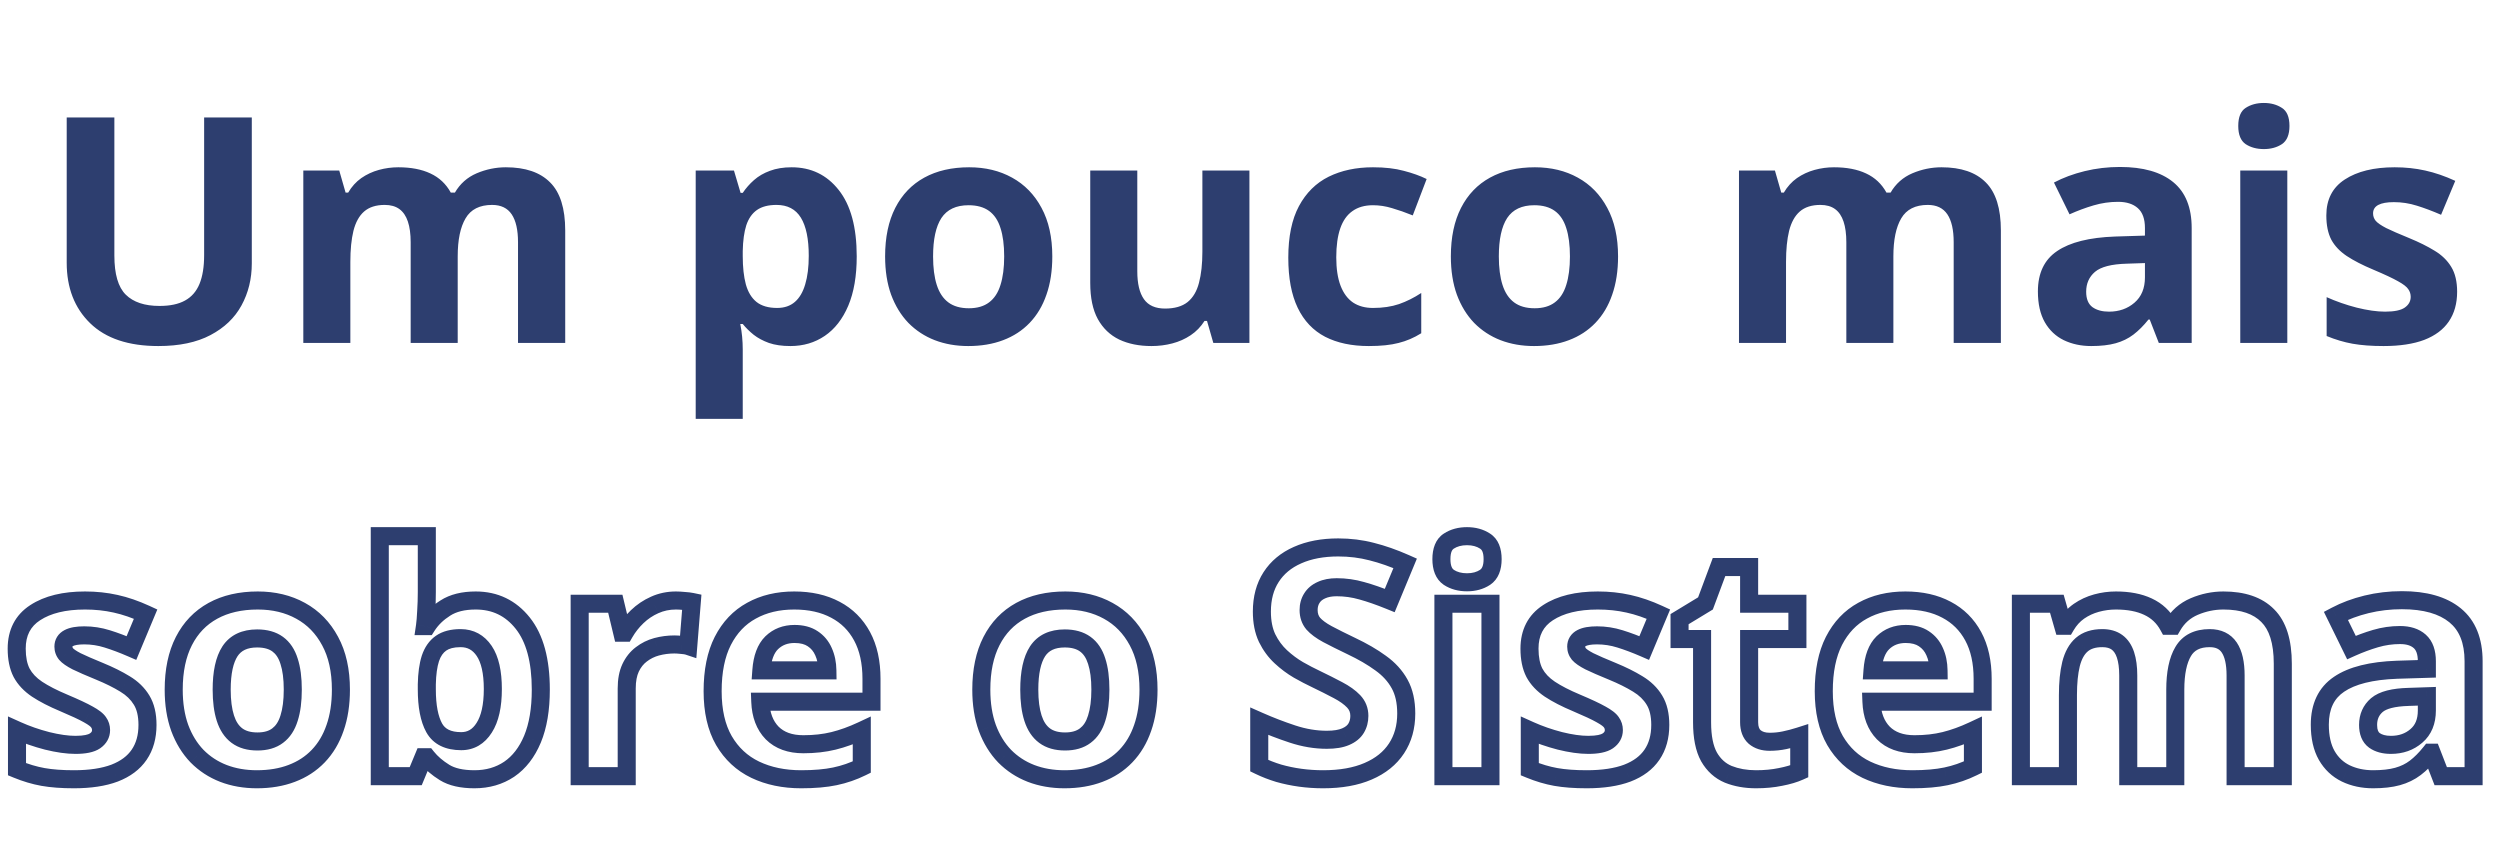
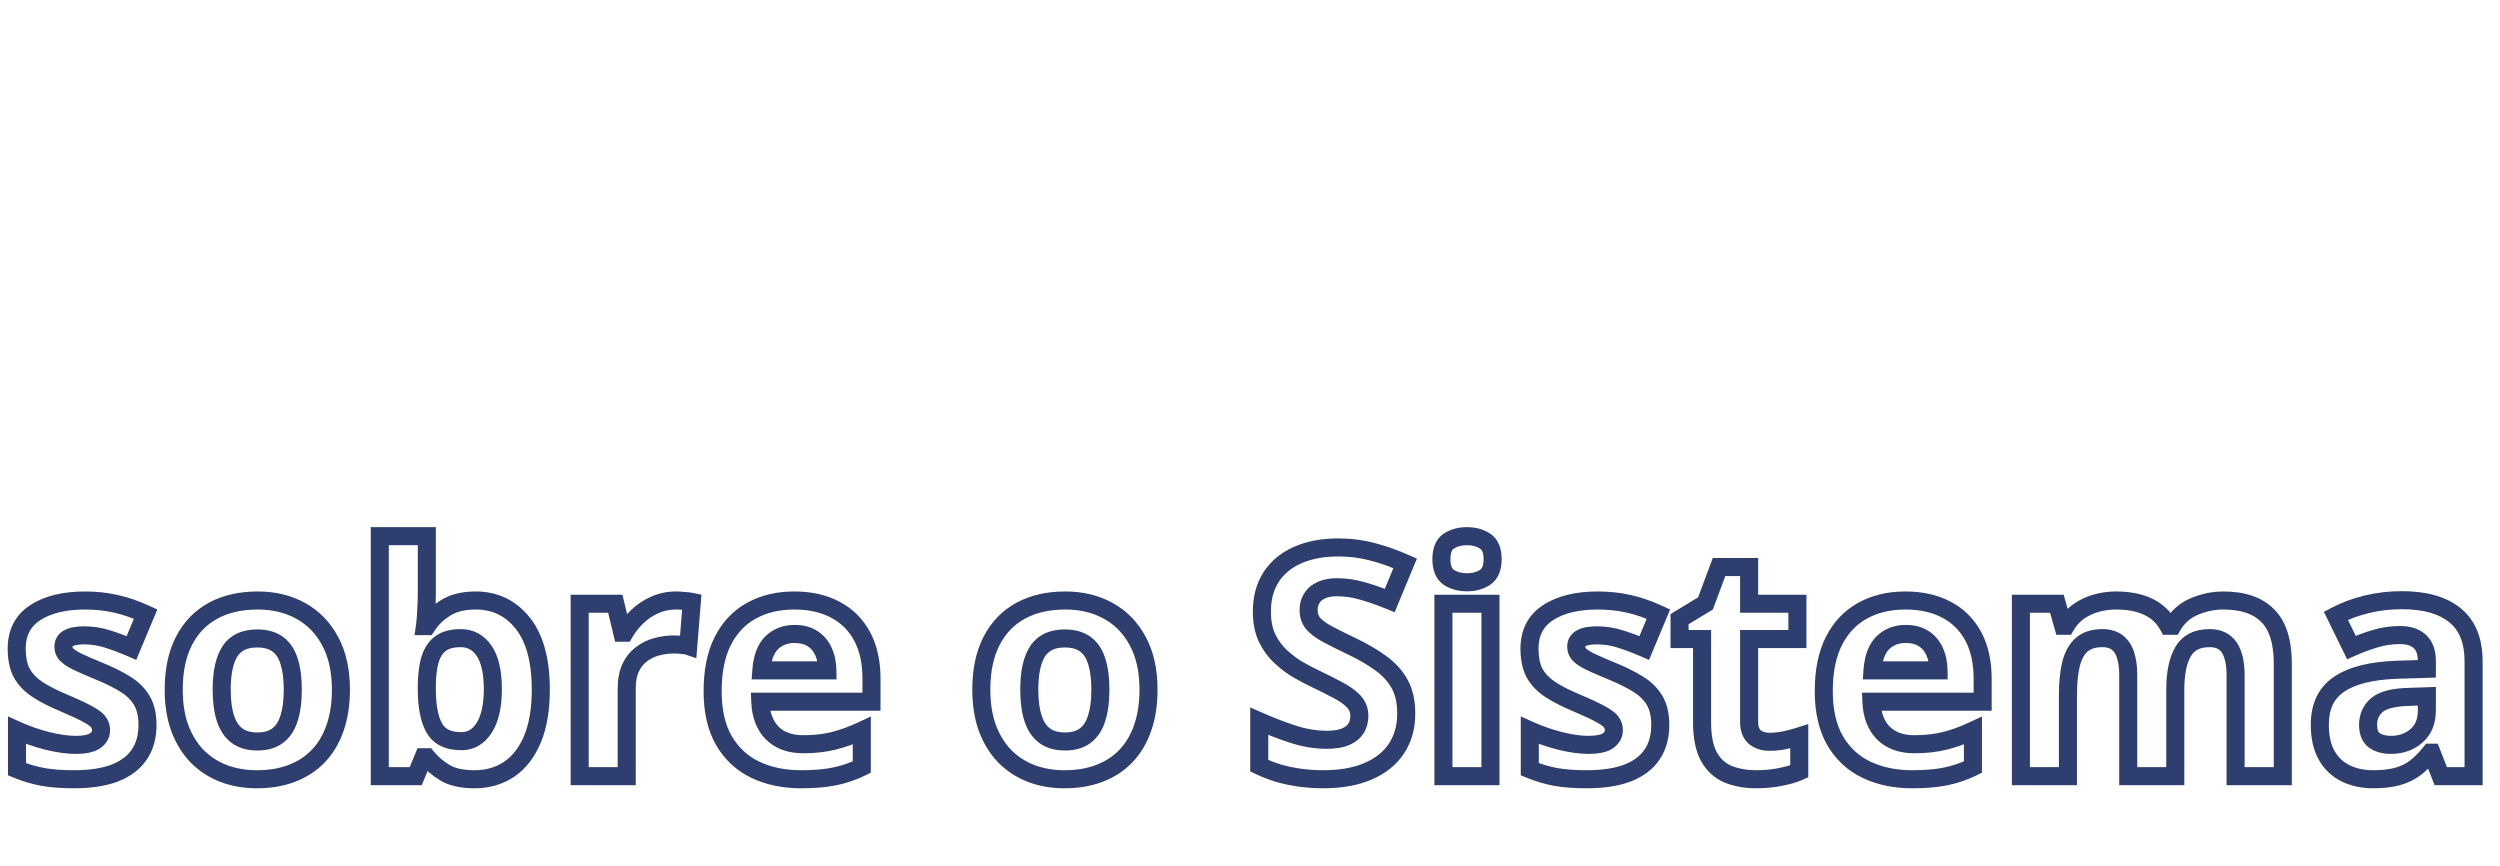
<svg xmlns="http://www.w3.org/2000/svg" width="277" height="96" viewBox="0 0 277 96" fill="none">
-   <path d="M27.899 13.015V29.182C27.899 30.902 27.517 32.457 26.754 33.847C26.002 35.226 24.857 36.319 23.319 37.128C21.792 37.937 19.867 38.342 17.543 38.342C14.238 38.342 11.72 37.499 9.989 35.812C8.257 34.126 7.391 31.893 7.391 29.113V13.015H12.672V28.31C12.672 30.372 13.093 31.819 13.937 32.651C14.78 33.483 16.027 33.898 17.679 33.898C18.841 33.898 19.781 33.699 20.499 33.3C21.228 32.901 21.764 32.286 22.105 31.455C22.447 30.623 22.618 29.563 22.618 28.276V13.015H27.899ZM56.046 18.535C58.211 18.535 59.846 19.093 60.951 20.209C62.067 21.315 62.626 23.092 62.626 25.541V38H57.396V26.84C57.396 25.473 57.162 24.442 56.695 23.747C56.228 23.052 55.505 22.705 54.525 22.705C53.146 22.705 52.166 23.2 51.585 24.191C51.004 25.171 50.714 26.578 50.714 28.413V38H45.502V26.84C45.502 25.929 45.399 25.166 45.194 24.55C44.989 23.935 44.675 23.474 44.254 23.166C43.832 22.858 43.291 22.705 42.63 22.705C41.662 22.705 40.899 22.95 40.34 23.439C39.794 23.918 39.4 24.63 39.161 25.576C38.933 26.51 38.819 27.655 38.819 29.011V38H33.607V18.894H37.589L38.29 21.337H38.58C38.967 20.677 39.452 20.141 40.033 19.731C40.625 19.321 41.275 19.019 41.981 18.825C42.687 18.631 43.405 18.535 44.134 18.535C45.536 18.535 46.721 18.762 47.689 19.218C48.669 19.674 49.421 20.38 49.945 21.337H50.406C50.976 20.358 51.779 19.645 52.816 19.201C53.864 18.757 54.941 18.535 56.046 18.535ZM87.713 18.535C89.867 18.535 91.604 19.372 92.926 21.047C94.259 22.722 94.925 25.177 94.925 28.413C94.925 30.577 94.612 32.4 93.985 33.881C93.359 35.351 92.493 36.462 91.388 37.214C90.283 37.966 89.012 38.342 87.577 38.342C86.654 38.342 85.862 38.228 85.201 38C84.54 37.761 83.976 37.459 83.509 37.094C83.042 36.718 82.638 36.319 82.296 35.898H82.022C82.114 36.354 82.182 36.821 82.228 37.299C82.273 37.778 82.296 38.245 82.296 38.701V46.408H77.084V18.894H81.322L82.057 21.372H82.296C82.638 20.859 83.053 20.386 83.543 19.953C84.033 19.52 84.62 19.178 85.304 18.928C85.999 18.666 86.802 18.535 87.713 18.535ZM86.039 22.705C85.127 22.705 84.404 22.893 83.868 23.269C83.333 23.645 82.94 24.209 82.689 24.96C82.45 25.712 82.319 26.664 82.296 27.814V28.378C82.296 29.609 82.41 30.651 82.638 31.506C82.877 32.36 83.27 33.01 83.817 33.454C84.375 33.898 85.138 34.121 86.107 34.121C86.904 34.121 87.56 33.898 88.072 33.454C88.585 33.01 88.967 32.36 89.217 31.506C89.479 30.64 89.61 29.586 89.61 28.344C89.61 26.476 89.32 25.069 88.739 24.123C88.158 23.177 87.258 22.705 86.039 22.705ZM116.595 28.413C116.595 30.008 116.379 31.42 115.946 32.651C115.524 33.881 114.903 34.924 114.083 35.778C113.274 36.621 112.294 37.259 111.144 37.692C110.004 38.125 108.717 38.342 107.281 38.342C105.937 38.342 104.701 38.125 103.573 37.692C102.456 37.259 101.482 36.621 100.65 35.778C99.83 34.924 99.192 33.881 98.736 32.651C98.292 31.42 98.07 30.008 98.07 28.413C98.07 26.294 98.446 24.499 99.198 23.029C99.95 21.56 101.021 20.443 102.411 19.68C103.801 18.916 105.458 18.535 107.384 18.535C109.173 18.535 110.756 18.916 112.135 19.68C113.525 20.443 114.613 21.56 115.399 23.029C116.196 24.499 116.595 26.294 116.595 28.413ZM103.385 28.413C103.385 29.666 103.521 30.72 103.795 31.574C104.068 32.429 104.496 33.072 105.077 33.505C105.658 33.938 106.415 34.155 107.35 34.155C108.272 34.155 109.019 33.938 109.588 33.505C110.169 33.072 110.591 32.429 110.853 31.574C111.126 30.72 111.263 29.666 111.263 28.413C111.263 27.148 111.126 26.1 110.853 25.268C110.591 24.425 110.169 23.793 109.588 23.371C109.007 22.95 108.25 22.739 107.315 22.739C105.937 22.739 104.934 23.212 104.308 24.157C103.692 25.103 103.385 26.521 103.385 28.413ZM138.436 18.894V38H134.437L133.736 35.556H133.463C133.053 36.206 132.54 36.735 131.925 37.145C131.31 37.556 130.632 37.858 129.891 38.051C129.151 38.245 128.382 38.342 127.584 38.342C126.217 38.342 125.026 38.102 124.012 37.624C122.998 37.134 122.206 36.377 121.637 35.351C121.078 34.326 120.799 32.993 120.799 31.352V18.894H126.012V30.053C126.012 31.42 126.257 32.452 126.747 33.147C127.236 33.842 128.017 34.189 129.088 34.189C130.147 34.189 130.979 33.95 131.583 33.471C132.187 32.981 132.608 32.269 132.848 31.335C133.098 30.389 133.224 29.239 133.224 27.883V18.894H138.436ZM151.664 38.342C149.772 38.342 148.16 38 146.827 37.316C145.494 36.621 144.48 35.55 143.785 34.103C143.09 32.657 142.743 30.805 142.743 28.549C142.743 26.214 143.136 24.311 143.922 22.841C144.719 21.36 145.819 20.272 147.22 19.577C148.633 18.882 150.268 18.535 152.125 18.535C153.447 18.535 154.586 18.666 155.543 18.928C156.511 19.178 157.354 19.48 158.072 19.834L156.534 23.867C155.714 23.536 154.951 23.269 154.244 23.064C153.538 22.847 152.831 22.739 152.125 22.739C151.214 22.739 150.456 22.955 149.852 23.388C149.248 23.81 148.798 24.448 148.502 25.302C148.206 26.157 148.058 27.228 148.058 28.515C148.058 29.78 148.217 30.828 148.536 31.66C148.855 32.491 149.317 33.112 149.92 33.523C150.524 33.921 151.259 34.121 152.125 34.121C153.207 34.121 154.17 33.978 155.013 33.693C155.856 33.397 156.677 32.987 157.474 32.463V36.923C156.677 37.425 155.839 37.783 154.962 38C154.096 38.228 152.997 38.342 151.664 38.342ZM179.281 28.413C179.281 30.008 179.064 31.42 178.631 32.651C178.21 33.881 177.589 34.924 176.769 35.778C175.96 36.621 174.98 37.259 173.829 37.692C172.69 38.125 171.402 38.342 169.967 38.342C168.622 38.342 167.386 38.125 166.258 37.692C165.142 37.259 164.168 36.621 163.336 35.778C162.516 34.924 161.878 33.881 161.422 32.651C160.978 31.42 160.755 30.008 160.755 28.413C160.755 26.294 161.131 24.499 161.883 23.029C162.635 21.56 163.706 20.443 165.096 19.68C166.486 18.916 168.144 18.535 170.069 18.535C171.858 18.535 173.442 18.916 174.82 19.68C176.21 20.443 177.298 21.56 178.084 23.029C178.882 24.499 179.281 26.294 179.281 28.413ZM166.07 28.413C166.07 29.666 166.207 30.72 166.48 31.574C166.754 32.429 167.181 33.072 167.762 33.505C168.343 33.938 169.101 34.155 170.035 34.155C170.958 34.155 171.704 33.938 172.274 33.505C172.855 33.072 173.277 32.429 173.539 31.574C173.812 30.72 173.949 29.666 173.949 28.413C173.949 27.148 173.812 26.1 173.539 25.268C173.277 24.425 172.855 23.793 172.274 23.371C171.693 22.95 170.935 22.739 170.001 22.739C168.622 22.739 167.62 23.212 166.993 24.157C166.378 25.103 166.07 26.521 166.07 28.413ZM215.118 18.535C217.283 18.535 218.918 19.093 220.023 20.209C221.139 21.315 221.698 23.092 221.698 25.541V38H216.468V26.84C216.468 25.473 216.235 24.442 215.768 23.747C215.3 23.052 214.577 22.705 213.597 22.705C212.219 22.705 211.239 23.2 210.658 24.191C210.077 25.171 209.786 26.578 209.786 28.413V38H204.574V26.84C204.574 25.929 204.471 25.166 204.266 24.55C204.061 23.935 203.748 23.474 203.326 23.166C202.905 22.858 202.363 22.705 201.703 22.705C200.734 22.705 199.971 22.95 199.413 23.439C198.866 23.918 198.473 24.63 198.233 25.576C198.006 26.51 197.892 27.655 197.892 29.011V38H192.679V18.894H196.661L197.362 21.337H197.652C198.04 20.677 198.524 20.141 199.105 19.731C199.697 19.321 200.347 19.019 201.053 18.825C201.76 18.631 202.477 18.535 203.207 18.535C204.608 18.535 205.793 18.762 206.761 19.218C207.741 19.674 208.493 20.38 209.017 21.337H209.479C210.048 20.358 210.851 19.645 211.888 19.201C212.936 18.757 214.013 18.535 215.118 18.535ZM234.891 18.5C237.455 18.5 239.42 19.059 240.787 20.175C242.154 21.292 242.838 22.989 242.838 25.268V38H239.198L238.189 35.402H238.053C237.506 36.086 236.948 36.644 236.378 37.077C235.808 37.51 235.153 37.829 234.413 38.034C233.672 38.239 232.772 38.342 231.712 38.342C230.584 38.342 229.57 38.125 228.67 37.692C227.782 37.259 227.081 36.599 226.568 35.71C226.056 34.81 225.799 33.671 225.799 32.292C225.799 30.264 226.511 28.771 227.936 27.814C229.36 26.846 231.496 26.311 234.344 26.208L237.66 26.105V25.268C237.66 24.265 237.398 23.531 236.874 23.064C236.349 22.596 235.62 22.363 234.686 22.363C233.763 22.363 232.857 22.494 231.969 22.756C231.08 23.018 230.191 23.348 229.303 23.747L227.577 20.227C228.591 19.691 229.724 19.27 230.978 18.962C232.242 18.654 233.547 18.5 234.891 18.5ZM237.66 29.148L235.643 29.216C233.957 29.261 232.783 29.563 232.123 30.122C231.473 30.68 231.148 31.415 231.148 32.326C231.148 33.124 231.382 33.693 231.849 34.035C232.316 34.366 232.926 34.531 233.678 34.531C234.794 34.531 235.734 34.2 236.498 33.54C237.272 32.879 237.66 31.939 237.66 30.72V29.148ZM253.434 18.894V38H248.221V18.894H253.434ZM250.836 11.408C251.611 11.408 252.277 11.591 252.835 11.955C253.394 12.308 253.673 12.975 253.673 13.955C253.673 14.923 253.394 15.595 252.835 15.971C252.277 16.336 251.611 16.518 250.836 16.518C250.05 16.518 249.378 16.336 248.819 15.971C248.272 15.595 247.999 14.923 247.999 13.955C247.999 12.975 248.272 12.308 248.819 11.955C249.378 11.591 250.05 11.408 250.836 11.408ZM272.25 32.326C272.25 33.625 271.942 34.724 271.327 35.624C270.723 36.513 269.817 37.191 268.609 37.658C267.402 38.114 265.898 38.342 264.098 38.342C262.765 38.342 261.62 38.256 260.663 38.085C259.717 37.915 258.76 37.63 257.792 37.231V32.924C258.828 33.391 259.939 33.779 261.124 34.086C262.32 34.383 263.368 34.531 264.269 34.531C265.283 34.531 266.006 34.383 266.439 34.086C266.883 33.779 267.105 33.38 267.105 32.89C267.105 32.571 267.014 32.286 266.832 32.036C266.661 31.774 266.285 31.483 265.704 31.164C265.123 30.834 264.212 30.406 262.97 29.882C261.773 29.381 260.788 28.874 260.013 28.361C259.25 27.849 258.68 27.245 258.304 26.55C257.94 25.843 257.757 24.949 257.757 23.867C257.757 22.101 258.441 20.773 259.808 19.885C261.187 18.985 263.027 18.535 265.328 18.535C266.513 18.535 267.641 18.654 268.712 18.894C269.794 19.133 270.905 19.515 272.044 20.039L270.472 23.798C269.527 23.388 268.632 23.052 267.789 22.79C266.957 22.528 266.109 22.397 265.243 22.397C264.479 22.397 263.904 22.5 263.517 22.705C263.129 22.91 262.936 23.223 262.936 23.645C262.936 23.952 263.032 24.226 263.226 24.465C263.431 24.704 263.819 24.972 264.388 25.268C264.969 25.553 265.818 25.923 266.935 26.379C268.017 26.823 268.957 27.29 269.754 27.78C270.552 28.259 271.167 28.857 271.6 29.575C272.033 30.281 272.25 31.198 272.25 32.326Z" fill="#2D3E6F" />
  <path d="M15.419 83.624L14.593 83.06L14.592 83.062L15.419 83.624ZM12.702 85.658L13.055 86.594L13.062 86.591L12.702 85.658ZM4.755 86.085L4.577 87.07L4.579 87.07L4.755 86.085ZM1.884 85.231H0.884V85.901L1.503 86.156L1.884 85.231ZM1.884 80.924L2.295 80.013L0.884 79.377L0.884 80.924H1.884ZM5.216 82.086L4.965 83.054L4.976 83.057L5.216 82.086ZM10.531 82.086L11.096 82.912L11.101 82.909L10.531 82.086ZM10.924 80.036L10.087 80.582L10.101 80.603L10.116 80.624L10.924 80.036ZM9.796 79.164L9.302 80.033L9.309 80.037L9.315 80.041L9.796 79.164ZM7.062 77.882L7.451 76.961L7.449 76.96L7.062 77.882ZM4.105 76.361L3.548 77.192L3.554 77.195L4.105 76.361ZM2.396 74.55L1.508 75.008L1.512 75.017L1.517 75.026L2.396 74.55ZM3.9 67.885L4.445 68.723L4.447 68.722L3.9 67.885ZM12.804 66.894L12.586 67.87L12.588 67.87L12.804 66.894ZM16.137 68.039L17.059 68.424L17.432 67.534L16.555 67.13L16.137 68.039ZM14.565 71.798L14.166 72.716L15.096 73.119L15.487 72.184L14.565 71.798ZM11.881 70.79L11.581 71.744L11.585 71.745L11.881 70.79ZM7.318 72.465L6.541 73.094L6.55 73.105L6.559 73.116L7.318 72.465ZM8.48 73.268L8.019 74.155L8.03 74.161L8.04 74.166L8.48 73.268ZM11.027 74.379L11.407 73.454L11.405 73.453L11.027 74.379ZM13.847 75.78L13.323 76.632L13.332 76.638L13.847 75.78ZM15.692 77.575L14.836 78.091L14.84 78.097L15.692 77.575ZM15.342 80.326C15.342 81.463 15.075 82.356 14.593 83.06L16.244 84.189C16.994 83.093 17.342 81.787 17.342 80.326H15.342ZM14.592 83.062C14.124 83.751 13.399 84.316 12.341 84.725L13.062 86.591C14.42 86.066 15.506 85.275 16.246 84.186L14.592 83.062ZM12.349 84.723C11.289 85.123 9.914 85.342 8.19 85.342V87.342C10.067 87.342 11.699 87.105 13.055 86.594L12.349 84.723ZM8.19 85.342C6.896 85.342 5.813 85.259 4.931 85.101L4.579 87.07C5.611 87.254 6.818 87.342 8.19 87.342V85.342ZM4.933 85.101C4.063 84.944 3.173 84.68 2.265 84.306L1.503 86.156C2.531 86.579 3.556 86.885 4.577 87.07L4.933 85.101ZM2.884 85.231V80.924H0.884V85.231H2.884ZM1.473 81.836C2.565 82.328 3.73 82.734 4.965 83.054L5.468 81.118C4.333 80.824 3.276 80.455 2.295 80.013L1.473 81.836ZM4.976 83.057C6.224 83.366 7.356 83.531 8.361 83.531V81.531C7.565 81.531 6.601 81.399 5.457 81.116L4.976 83.057ZM8.361 83.531C9.418 83.531 10.402 83.387 11.096 82.912L9.967 81.261C9.795 81.379 9.332 81.531 8.361 81.531V83.531ZM11.101 82.909C11.782 82.437 12.198 81.746 12.198 80.89H10.198C10.198 81.014 10.169 81.121 9.962 81.264L11.101 82.909ZM12.198 80.89C12.198 80.366 12.043 79.874 11.733 79.448L10.116 80.624C10.17 80.698 10.198 80.776 10.198 80.89H12.198ZM11.762 79.489C11.446 79.005 10.876 78.616 10.278 78.287L9.315 80.041C9.576 80.184 9.768 80.309 9.903 80.412C9.969 80.464 10.016 80.506 10.047 80.537C10.079 80.569 10.088 80.585 10.087 80.582L11.762 79.489ZM10.291 78.295C9.656 77.934 8.7 77.488 7.451 76.961L6.673 78.804C7.907 79.325 8.774 79.733 9.302 80.033L10.291 78.295ZM7.449 76.96C6.289 76.474 5.364 75.995 4.657 75.527L3.554 77.195C4.397 77.753 5.442 78.288 6.676 78.805L7.449 76.96ZM4.663 75.531C4.012 75.094 3.563 74.605 3.276 74.074L1.517 75.026C1.982 75.885 2.672 76.603 3.548 77.192L4.663 75.531ZM3.285 74.091C3.015 73.568 2.85 72.844 2.85 71.867H0.85C0.85 73.054 1.048 74.118 1.508 75.008L3.285 74.091ZM2.85 71.867C2.85 70.406 3.389 69.41 4.445 68.723L3.355 67.046C1.677 68.137 0.85 69.796 0.85 71.867H2.85ZM4.447 68.722C5.61 67.963 7.239 67.535 9.42 67.535V65.535C6.999 65.535 4.948 66.007 3.354 67.047L4.447 68.722ZM9.42 67.535C10.538 67.535 11.592 67.647 12.586 67.87L13.022 65.918C11.874 65.661 10.673 65.535 9.42 65.535V67.535ZM12.588 67.87C13.593 68.092 14.636 68.449 15.719 68.947L16.555 67.13C15.359 66.58 14.18 66.174 13.02 65.917L12.588 67.87ZM15.214 67.653L13.642 71.412L15.487 72.184L17.059 68.424L15.214 67.653ZM14.962 70.881C13.989 70.459 13.061 70.109 12.178 69.835L11.585 71.745C12.388 71.995 13.249 72.318 14.166 72.716L14.962 70.881ZM12.182 69.836C11.254 69.544 10.303 69.397 9.335 69.397V71.397C10.098 71.397 10.846 71.512 11.581 71.744L12.182 69.836ZM9.335 69.397C8.513 69.397 7.743 69.502 7.141 69.821L8.077 71.588C8.25 71.497 8.63 71.397 9.335 71.397V69.397ZM7.141 69.821C6.82 69.991 6.529 70.233 6.322 70.568C6.115 70.904 6.028 71.275 6.028 71.644H8.028C8.028 71.616 8.031 71.604 8.031 71.603C8.031 71.603 8.031 71.605 8.029 71.609C8.028 71.612 8.026 71.615 8.024 71.619C8.019 71.627 8.016 71.629 8.02 71.625C8.026 71.62 8.042 71.607 8.077 71.588L7.141 69.821ZM6.028 71.644C6.028 72.181 6.203 72.677 6.541 73.094L8.096 71.836C8.046 71.774 8.028 71.723 8.028 71.644H6.028ZM6.559 73.116C6.896 73.508 7.429 73.849 8.019 74.155L8.942 72.381C8.393 72.095 8.151 71.9 8.078 71.814L6.559 73.116ZM8.04 74.166C8.652 74.466 9.526 74.846 10.649 75.305L11.405 73.453C10.295 73 9.471 72.64 8.921 72.37L8.04 74.166ZM10.647 75.304C11.691 75.733 12.581 76.177 13.323 76.632L14.37 74.928C13.517 74.404 12.527 73.914 11.407 73.454L10.647 75.304ZM13.332 76.638C14.005 77.042 14.496 77.528 14.836 78.091L16.549 77.058C16.022 76.186 15.283 75.476 14.361 74.923L13.332 76.638ZM14.84 78.097C15.148 78.599 15.342 79.318 15.342 80.326H17.342C17.342 79.078 17.103 77.963 16.545 77.052L14.84 78.097ZM37.123 80.651L36.18 80.319L36.177 80.327L37.123 80.651ZM35.26 83.778L34.539 83.086L34.539 83.086L35.26 83.778ZM32.321 85.692L31.969 84.756L31.966 84.758L32.321 85.692ZM24.75 85.692L24.389 86.625L24.392 86.626L24.75 85.692ZM21.828 83.778L21.106 84.471L21.116 84.481L21.828 83.778ZM19.914 80.651L18.973 80.99L18.976 80.998L19.914 80.651ZM33.312 67.68L32.828 68.555L32.831 68.556L33.312 67.68ZM36.576 71.029L35.694 71.501L35.697 71.506L36.576 71.029ZM26.254 81.505L26.851 80.704L26.254 81.505ZM30.766 81.505L30.168 80.704L30.16 80.709L30.766 81.505ZM32.03 79.574L31.078 79.269L31.074 79.281L32.03 79.574ZM32.03 73.268L31.075 73.565L31.078 73.573L31.08 73.58L32.03 73.268ZM25.485 72.157L24.651 71.605L24.647 71.612L25.485 72.157ZM36.773 76.413C36.773 77.919 36.568 79.216 36.18 80.319L38.066 80.983C38.544 79.625 38.773 78.096 38.773 76.413H36.773ZM36.177 80.327C35.798 81.433 35.249 82.346 34.539 83.086L35.982 84.471C36.912 83.501 37.605 82.329 38.069 80.975L36.177 80.327ZM34.539 83.086C33.839 83.816 32.987 84.373 31.969 84.756L32.673 86.628C33.956 86.146 35.064 85.427 35.982 84.471L34.539 83.086ZM31.966 84.758C30.958 85.141 29.794 85.342 28.459 85.342V87.342C29.994 87.342 31.405 87.11 32.676 86.627L31.966 84.758ZM28.459 85.342C27.223 85.342 26.11 85.143 25.108 84.759L24.392 86.626C25.646 87.108 27.005 87.342 28.459 87.342V85.342ZM25.111 84.76C24.125 84.378 23.271 83.817 22.54 83.076L21.116 84.481C22.048 85.425 23.142 86.141 24.389 86.625L25.111 84.76ZM22.549 83.086C21.834 82.341 21.265 81.419 20.851 80.304L18.976 80.998C19.474 82.343 20.181 83.507 21.106 84.471L22.549 83.086ZM20.854 80.311C20.457 79.211 20.247 77.916 20.247 76.413H18.247C18.247 78.099 18.482 79.63 18.973 80.99L20.854 80.311ZM20.247 76.413C20.247 74.408 20.603 72.779 21.265 71.485L19.485 70.574C18.643 72.219 18.247 74.179 18.247 76.413H20.247ZM21.265 71.485C21.93 70.185 22.862 69.219 24.069 68.556L23.107 66.803C21.534 67.667 20.324 68.934 19.485 70.574L21.265 71.485ZM24.069 68.556C25.283 67.889 26.768 67.535 28.561 67.535V65.535C26.503 65.535 24.672 65.943 23.107 66.803L24.069 68.556ZM28.561 67.535C30.203 67.535 31.616 67.884 32.828 68.555L33.796 66.805C32.251 65.949 30.496 65.535 28.561 65.535V67.535ZM32.831 68.556C34.042 69.221 34.995 70.193 35.694 71.501L37.458 70.558C36.585 68.926 35.362 67.665 33.793 66.803L32.831 68.556ZM35.697 71.506C36.397 72.796 36.773 74.416 36.773 76.413H38.773C38.773 74.17 38.351 72.203 37.455 70.552L35.697 71.506ZM23.562 76.413C23.562 77.731 23.705 78.895 24.02 79.879L25.925 79.269C25.692 78.544 25.562 77.6 25.562 76.413H23.562ZM24.02 79.879C24.341 80.884 24.872 81.723 25.656 82.307L26.851 80.704C26.474 80.422 26.15 79.973 25.925 79.269L24.02 79.879ZM25.656 82.307C26.454 82.902 27.44 83.155 28.527 83.155V81.155C27.745 81.155 27.216 80.975 26.851 80.704L25.656 82.307ZM28.527 83.155C29.605 83.155 30.582 82.901 31.371 82.302L30.16 80.709C29.81 80.976 29.295 81.155 28.527 81.155V83.155ZM31.363 82.307C32.151 81.72 32.677 80.877 32.986 79.867L31.074 79.281C30.86 79.98 30.542 80.425 30.168 80.704L31.363 82.307ZM32.983 79.879C33.297 78.895 33.44 77.731 33.44 76.413H31.44C31.44 77.6 31.31 78.544 31.078 79.269L32.983 79.879ZM33.44 76.413C33.44 75.085 33.298 73.922 32.98 72.956L31.08 73.58C31.309 74.277 31.44 75.211 31.44 76.413H33.44ZM32.985 72.971C32.674 71.97 32.145 71.137 31.353 70.562L30.178 72.18C30.548 72.448 30.862 72.879 31.075 73.565L32.985 72.971ZM31.353 70.562C30.556 69.984 29.574 69.739 28.493 69.739V71.739C29.279 71.739 29.813 71.915 30.178 72.18L31.353 70.562ZM28.493 69.739C26.861 69.739 25.505 70.317 24.651 71.605L26.319 72.71C26.718 72.106 27.367 71.739 28.493 71.739V69.739ZM24.647 71.612C23.876 72.796 23.562 74.445 23.562 76.413H25.562C25.562 74.598 25.863 73.41 26.323 72.703L24.647 71.612ZM47.291 59.408H48.291V58.408H47.291V59.408ZM47.223 67.731L46.225 67.667L46.225 67.675L46.224 67.683L47.223 67.731ZM47.086 69.372L46.097 69.226L45.929 70.372H47.086V69.372ZM47.291 69.372V70.372H47.84L48.135 69.909L47.291 69.372ZM49.342 67.372L49.876 68.218L49.884 68.213L49.342 67.372ZM58.998 81.898L59.92 82.285L59.922 82.282L58.998 81.898ZM56.417 85.231L56.974 86.062L56.98 86.058L56.417 85.231ZM47.291 83.898L48.072 83.273L47.772 82.898H47.291V83.898ZM46.933 83.898V82.898H46.265L46.009 83.515L46.933 83.898ZM46.061 86V87H46.729L46.985 86.383L46.061 86ZM42.079 86H41.079V87H42.079V86ZM42.079 59.408V58.408H41.079V59.408H42.079ZM47.685 72.96L46.736 72.644L46.732 72.657L47.685 72.96ZM47.291 75.814L46.292 75.795L46.291 75.805V75.814H47.291ZM48.112 80.651L47.236 81.134L47.239 81.138L48.112 80.651ZM53.649 80.634L52.808 80.093L52.804 80.099L53.649 80.634ZM46.291 59.408V65.595H48.291V59.408H46.291ZM46.291 65.595C46.291 66.291 46.269 66.982 46.225 67.667L48.221 67.795C48.268 67.067 48.291 66.334 48.291 65.595H46.291ZM46.224 67.683C46.191 68.378 46.147 68.887 46.097 69.226L48.076 69.517C48.14 69.082 48.187 68.497 48.222 67.779L46.224 67.683ZM47.086 70.372H47.291V68.372H47.086V70.372ZM48.135 69.909C48.549 69.259 49.123 68.694 49.876 68.218L48.808 66.527C47.83 67.144 47.036 67.912 46.448 68.834L48.135 69.909ZM49.884 68.213C50.542 67.788 51.459 67.535 52.709 67.535V65.535C51.202 65.535 49.874 65.84 48.8 66.532L49.884 68.213ZM52.709 67.535C54.547 67.535 55.996 68.233 57.139 69.67L58.704 68.424C57.181 66.511 55.155 65.535 52.709 65.535V67.535ZM57.139 69.67C58.275 71.097 58.921 73.293 58.921 76.413H60.921C60.921 73.061 60.234 70.346 58.704 68.424L57.139 69.67ZM58.921 76.413C58.921 78.501 58.625 80.19 58.075 81.515L59.922 82.282C60.602 80.644 60.921 78.676 60.921 76.413H58.921ZM58.076 81.512C57.521 82.838 56.771 83.781 55.855 84.404L56.98 86.058C58.274 85.177 59.245 83.898 59.92 82.285L58.076 81.512ZM55.861 84.4C54.936 85.02 53.852 85.342 52.572 85.342V87.342C54.209 87.342 55.688 86.923 56.974 86.062L55.861 84.4ZM52.572 85.342C51.275 85.342 50.376 85.107 49.784 84.74L48.73 86.44C49.755 87.075 51.067 87.342 52.572 87.342V85.342ZM49.784 84.74C49.054 84.288 48.491 83.796 48.072 83.273L46.511 84.523C47.095 85.253 47.842 85.889 48.73 86.44L49.784 84.74ZM47.291 82.898H46.933V84.898H47.291V82.898ZM46.009 83.515L45.137 85.617L46.985 86.383L47.856 84.281L46.009 83.515ZM46.061 85H42.079V87H46.061V85ZM43.079 86V59.408H41.079V86H43.079ZM42.079 60.408H47.291V58.408H42.079V60.408ZM51.034 69.705C49.995 69.705 49.047 69.918 48.289 70.45L49.438 72.087C49.751 71.867 50.25 71.705 51.034 71.705V69.705ZM48.289 70.45C47.544 70.973 47.04 71.733 46.736 72.644L48.633 73.277C48.831 72.684 49.113 72.316 49.438 72.087L48.289 70.45ZM46.732 72.657C46.453 73.532 46.316 74.588 46.292 75.795L48.291 75.834C48.313 74.74 48.437 73.892 48.638 73.264L46.732 72.657ZM46.291 75.814V76.378H48.291V75.814H46.291ZM46.291 76.378C46.291 78.308 46.571 79.929 47.236 81.134L48.987 80.168C48.559 79.391 48.291 78.163 48.291 76.378H46.291ZM47.239 81.138C48.014 82.528 49.415 83.121 51.102 83.121V81.121C49.896 81.121 49.303 80.733 48.985 80.163L47.239 81.138ZM51.102 83.121C52.554 83.121 53.705 82.416 54.494 81.168L52.804 80.099C52.34 80.834 51.793 81.121 51.102 81.121V83.121ZM54.49 81.175C55.276 79.954 55.606 78.302 55.606 76.344H53.606C53.606 78.124 53.298 79.332 52.808 80.093L54.49 81.175ZM55.606 76.344C55.606 74.392 55.278 72.75 54.478 71.564L52.82 72.682C53.296 73.388 53.606 74.56 53.606 76.344H55.606ZM54.478 71.564C53.661 70.353 52.484 69.705 51.034 69.705V71.705C51.794 71.705 52.361 72.002 52.82 72.682L54.478 71.564ZM75.797 66.586L75.698 67.581L75.715 67.583L75.733 67.584L75.797 66.586ZM76.652 66.689L77.649 66.769L77.719 65.891L76.858 65.71L76.652 66.689ZM76.259 71.576L75.943 72.525L77.153 72.928L77.256 71.656L76.259 71.576ZM75.524 71.457L75.413 72.45L75.433 72.453L75.453 72.454L75.524 71.457ZM72.755 71.662L72.497 70.696L72.492 70.697L72.755 71.662ZM71.064 72.499L71.663 73.299L71.669 73.295L71.675 73.29L71.064 72.499ZM69.867 74.003L68.963 73.576L68.96 73.583L69.867 74.003ZM69.44 86V87H70.44V86H69.44ZM64.228 86H63.227V87H64.228V86ZM64.228 66.894V65.894H63.227V66.894H64.228ZM68.175 66.894L69.148 66.661L68.964 65.894H68.175V66.894ZM68.944 70.106L67.972 70.339L68.155 71.106H68.944V70.106ZM69.201 70.106V71.106H69.777L70.066 70.608L69.201 70.106ZM70.602 68.329L71.294 69.051L71.295 69.05L70.602 68.329ZM72.533 67.03L72.939 67.944L72.946 67.941L72.533 67.03ZM74.892 67.535C75.112 67.535 75.38 67.549 75.698 67.581L75.897 65.591C75.531 65.554 75.195 65.535 74.892 65.535V67.535ZM75.733 67.584C76.063 67.605 76.295 67.635 76.446 67.667L76.858 65.71C76.576 65.65 76.238 65.612 75.862 65.588L75.733 67.584ZM75.655 66.608L75.262 71.496L77.256 71.656L77.649 66.769L75.655 66.608ZM76.575 70.627C76.286 70.531 75.944 70.484 75.595 70.459L75.453 72.454C75.742 72.475 75.889 72.507 75.943 72.525L76.575 70.627ZM75.634 70.463C75.302 70.426 74.996 70.405 74.721 70.405V72.405C74.901 72.405 75.13 72.419 75.413 72.45L75.634 70.463ZM74.721 70.405C73.963 70.405 73.221 70.502 72.497 70.696L73.014 72.628C73.566 72.48 74.134 72.405 74.721 72.405V70.405ZM72.492 70.697C71.743 70.901 71.06 71.238 70.452 71.708L71.675 73.29C72.07 72.985 72.515 72.764 73.019 72.626L72.492 70.697ZM70.463 71.699C69.819 72.183 69.321 72.818 68.963 73.576L70.771 74.43C71.005 73.935 71.306 73.567 71.663 73.299L70.463 71.699ZM68.96 73.583C68.597 74.365 68.44 75.276 68.44 76.276H70.44C70.44 75.476 70.567 74.871 70.775 74.423L68.96 73.583ZM68.44 76.276V86H70.44V76.276H68.44ZM69.44 85H64.228V87H69.44V85ZM65.228 86V66.894H63.227V86H65.228ZM64.228 67.894H68.175V65.894H64.228V67.894ZM67.203 67.126L67.972 70.339L69.917 69.874L69.148 66.661L67.203 67.126ZM68.944 71.106H69.201V69.106H68.944V71.106ZM70.066 70.608C70.394 70.042 70.802 69.523 71.294 69.051L69.91 67.607C69.286 68.206 68.76 68.872 68.335 69.605L70.066 70.608ZM71.295 69.05C71.781 68.583 72.328 68.216 72.939 67.944L72.127 66.117C71.303 66.483 70.562 66.981 69.909 67.608L71.295 69.05ZM72.946 67.941C73.539 67.673 74.183 67.535 74.892 67.535V65.535C73.914 65.535 72.986 65.727 72.121 66.119L72.946 67.941ZM92.562 67.56L92.09 68.442L92.096 68.445L92.562 67.56ZM95.519 70.499L94.639 70.975L95.519 70.499ZM96.561 77.746V78.746H97.561V77.746H96.561ZM84.24 77.746V76.746H83.2L83.24 77.784L84.24 77.746ZM85.556 81.215L84.839 81.912L84.849 81.922L85.556 81.215ZM92.357 82.086L92.118 81.116L92.357 82.086ZM95.485 80.959H96.485V79.386L95.061 80.053L95.485 80.959ZM95.485 84.992L95.928 85.888L96.485 85.613V84.992H95.485ZM92.511 86.017L92.307 85.038L92.305 85.039L92.511 86.017ZM83.676 85.282L83.243 86.183L83.245 86.185L83.676 85.282ZM80.207 82.052L79.34 82.551L79.343 82.556L80.207 82.052ZM80.087 71.012L79.197 70.557L79.195 70.559L80.087 71.012ZM83.266 67.663L83.745 68.54L83.751 68.537L83.266 67.663ZM85.504 71.217L84.81 70.498L84.803 70.504L85.504 71.217ZM84.359 74.276L83.362 74.203L83.283 75.276H84.359V74.276ZM91.674 74.276V75.276H92.689L92.674 74.262L91.674 74.276ZM91.247 72.209L90.329 72.607L90.332 72.614L90.336 72.621L91.247 72.209ZM90.05 70.773L89.491 71.602L89.5 71.608L90.05 70.773ZM87.999 67.535C89.637 67.535 90.988 67.851 92.09 68.442L93.035 66.679C91.585 65.902 89.894 65.535 87.999 65.535V67.535ZM92.096 68.445C93.194 69.023 94.037 69.859 94.639 70.975L96.399 70.025C95.611 68.565 94.483 67.441 93.029 66.675L92.096 68.445ZM94.639 70.975C95.237 72.082 95.561 73.481 95.561 75.216H97.561C97.561 73.237 97.191 71.492 96.399 70.025L94.639 70.975ZM95.561 75.216V77.746H97.561V75.216H95.561ZM96.561 76.746H84.24V78.746H96.561V76.746ZM83.24 77.784C83.305 79.437 83.806 80.851 84.839 81.912L86.272 80.517C85.665 79.893 85.289 78.994 85.239 77.707L83.24 77.784ZM84.849 81.922C85.912 82.985 87.343 83.462 89.008 83.462V81.462C87.733 81.462 86.863 81.108 86.263 80.508L84.849 81.922ZM89.008 83.462C90.295 83.462 91.493 83.33 92.597 83.057L92.118 81.116C91.194 81.344 90.159 81.462 89.008 81.462V83.462ZM92.597 83.057C93.682 82.789 94.786 82.39 95.909 81.864L95.061 80.053C94.041 80.53 93.061 80.882 92.118 81.116L92.597 83.057ZM94.485 80.959V84.992H96.485V80.959H94.485ZM95.042 84.095C94.172 84.525 93.261 84.839 92.307 85.038L92.716 86.996C93.835 86.762 94.906 86.393 95.928 85.888L95.042 84.095ZM92.305 85.039C91.368 85.236 90.194 85.342 88.769 85.342V87.342C90.282 87.342 91.603 87.231 92.718 86.996L92.305 85.039ZM88.769 85.342C86.979 85.342 85.432 85.012 84.106 84.38L83.245 86.185C84.882 86.965 86.73 87.342 88.769 87.342V85.342ZM84.109 84.381C82.825 83.764 81.816 82.828 81.071 81.549L79.343 82.556C80.283 84.17 81.588 85.388 83.243 86.183L84.109 84.381ZM81.073 81.554C80.352 80.299 79.959 78.661 79.959 76.584H77.959C77.959 78.903 78.397 80.911 79.34 82.551L81.073 81.554ZM79.959 76.584C79.959 74.456 80.318 72.766 80.979 71.465L79.195 70.559C78.352 72.221 77.959 74.245 77.959 76.584H79.959ZM80.977 71.468C81.657 70.138 82.581 69.176 83.745 68.54L82.786 66.785C81.239 67.63 80.043 68.901 79.197 70.557L80.977 71.468ZM83.751 68.537C84.936 67.88 86.341 67.535 87.999 67.535V65.535C86.057 65.535 84.307 65.941 82.781 66.788L83.751 68.537ZM88.034 69.243C86.785 69.243 85.685 69.652 84.81 70.498L86.199 71.936C86.668 71.483 87.255 71.243 88.034 71.243V69.243ZM84.803 70.504C83.9 71.392 83.474 72.689 83.362 74.203L85.357 74.35C85.45 73.084 85.787 72.342 86.205 71.93L84.803 70.504ZM84.359 75.276H91.674V73.276H84.359V75.276ZM92.674 74.262C92.661 73.373 92.496 72.544 92.157 71.796L90.336 72.621C90.544 73.08 90.664 73.631 90.674 74.291L92.674 74.262ZM92.164 71.81C91.827 71.033 91.303 70.401 90.601 69.938L89.5 71.608C89.869 71.851 90.142 72.176 90.329 72.607L92.164 71.81ZM90.609 69.944C89.877 69.45 88.994 69.243 88.034 69.243V71.243C88.714 71.243 89.175 71.389 89.491 71.602L90.609 69.944ZM126.605 80.651L125.662 80.319L125.659 80.327L126.605 80.651ZM124.743 83.778L124.021 83.086L124.021 83.086L124.743 83.778ZM121.803 85.692L121.451 84.756L121.448 84.758L121.803 85.692ZM114.232 85.692L113.871 86.625L113.874 86.626L114.232 85.692ZM111.31 83.778L110.589 84.471L110.598 84.481L111.31 83.778ZM109.396 80.651L108.455 80.99L108.458 80.998L109.396 80.651ZM122.794 67.68L122.31 68.555L122.313 68.556L122.794 67.68ZM126.059 71.029L125.177 71.501L125.18 71.506L126.059 71.029ZM115.736 81.505L116.334 80.704L115.736 81.505ZM120.248 81.505L119.651 80.704L119.643 80.709L120.248 81.505ZM121.513 79.574L120.56 79.269L120.557 79.281L121.513 79.574ZM121.513 73.268L120.558 73.565L120.56 73.573L120.563 73.58L121.513 73.268ZM114.967 72.157L114.134 71.605L114.129 71.612L114.967 72.157ZM126.255 76.413C126.255 77.919 126.05 79.216 125.662 80.319L127.549 80.983C128.027 79.625 128.255 78.096 128.255 76.413H126.255ZM125.659 80.327C125.28 81.433 124.731 82.346 124.021 83.086L125.464 84.471C126.395 83.501 127.087 82.329 127.551 80.975L125.659 80.327ZM124.021 83.086C123.321 83.816 122.469 84.373 121.451 84.756L122.155 86.628C123.438 86.146 124.547 85.427 125.464 84.471L124.021 83.086ZM121.448 84.758C120.44 85.141 119.276 85.342 117.941 85.342V87.342C119.477 87.342 120.887 87.11 122.158 86.627L121.448 84.758ZM117.941 85.342C116.705 85.342 115.592 85.143 114.591 84.759L113.874 86.626C115.129 87.108 116.488 87.342 117.941 87.342V85.342ZM114.594 84.76C113.608 84.378 112.753 83.817 112.022 83.076L110.598 84.481C111.53 85.425 112.624 86.141 113.871 86.625L114.594 84.76ZM112.031 83.086C111.316 82.341 110.747 81.419 110.334 80.304L108.458 80.998C108.956 82.343 109.664 83.507 110.589 84.471L112.031 83.086ZM110.337 80.311C109.939 79.211 109.729 77.916 109.729 76.413H107.729C107.729 78.099 107.964 79.63 108.455 80.99L110.337 80.311ZM109.729 76.413C109.729 74.408 110.085 72.779 110.748 71.485L108.967 70.574C108.126 72.219 107.729 74.179 107.729 76.413H109.729ZM110.748 71.485C111.412 70.185 112.345 69.219 113.552 68.556L112.589 66.803C111.016 67.667 109.806 68.934 108.967 70.574L110.748 71.485ZM113.552 68.556C114.766 67.889 116.25 67.535 118.043 67.535V65.535C115.986 65.535 114.155 65.943 112.589 66.803L113.552 68.556ZM118.043 67.535C119.686 67.535 121.099 67.884 122.31 68.555L123.279 66.805C121.733 65.949 119.978 65.535 118.043 65.535V67.535ZM122.313 68.556C123.524 69.221 124.477 70.193 125.177 71.501L126.94 70.558C126.068 68.926 124.845 67.665 123.276 66.803L122.313 68.556ZM125.18 71.506C125.879 72.796 126.255 74.416 126.255 76.413H128.255C128.255 74.17 127.833 72.203 126.938 70.552L125.18 71.506ZM113.044 76.413C113.044 77.731 113.187 78.895 113.502 79.879L115.407 79.269C115.175 78.544 115.044 77.6 115.044 76.413H113.044ZM113.502 79.879C113.824 80.884 114.354 81.723 115.139 82.307L116.334 80.704C115.956 80.422 115.632 79.973 115.407 79.269L113.502 79.879ZM115.139 82.307C115.937 82.902 116.922 83.155 118.009 83.155V81.155C117.228 81.155 116.698 80.975 116.334 80.704L115.139 82.307ZM118.009 83.155C119.087 83.155 120.065 82.901 120.853 82.302L119.643 80.709C119.292 80.976 118.777 81.155 118.009 81.155V83.155ZM120.846 82.307C121.634 81.72 122.159 80.877 122.469 79.867L120.557 79.281C120.342 79.98 120.025 80.425 119.651 80.704L120.846 82.307ZM122.465 79.879C122.78 78.895 122.923 77.731 122.923 76.413H120.923C120.923 77.6 120.792 78.544 120.56 79.269L122.465 79.879ZM122.923 76.413C122.923 75.085 122.78 73.922 122.463 72.956L120.563 73.58C120.792 74.277 120.923 75.211 120.923 76.413H122.923ZM122.468 72.971C122.157 71.97 121.628 71.137 120.835 70.562L119.661 72.18C120.03 72.448 120.345 72.879 120.558 73.565L122.468 72.971ZM120.835 70.562C120.038 69.984 119.057 69.739 117.975 69.739V71.739C118.762 71.739 119.296 71.915 119.661 72.18L120.835 70.562ZM117.975 69.739C116.344 69.739 114.987 70.317 114.134 71.605L115.801 72.71C116.201 72.106 116.849 71.739 117.975 71.739V69.739ZM114.129 71.612C113.359 72.796 113.044 74.445 113.044 76.413H115.044C115.044 74.598 115.345 73.41 115.805 72.703L114.129 71.612ZM151.591 85.453L151.196 84.534L151.193 84.536L151.591 85.453ZM144.054 86.171L143.917 87.161L143.918 87.162L144.054 86.171ZM141.679 85.675L141.389 86.632L141.397 86.635L141.406 86.637L141.679 85.675ZM139.525 84.838H138.525V85.465L139.09 85.738L139.525 84.838ZM139.525 79.916L139.93 79.001L138.525 78.38V79.916H139.525ZM143.217 81.335L142.903 82.284L143.217 81.335ZM149.096 81.625L148.704 80.705L148.697 80.708L149.096 81.625ZM148.241 76.464L147.772 77.347L147.778 77.35L148.241 76.464ZM145.763 75.216L146.197 74.315L146.189 74.311L145.763 75.216ZM143.866 74.225L143.362 75.089L143.373 75.095L143.866 74.225ZM140.397 70.705L139.493 71.132L139.496 71.139L139.5 71.147L140.397 70.705ZM143.764 61.51L144.168 62.425L144.171 62.423L143.764 61.51ZM151.984 61.117L151.73 62.085L151.741 62.087L151.984 61.117ZM155.692 62.416L156.616 62.799L156.99 61.897L156.097 61.502L155.692 62.416ZM153.983 66.535L153.607 67.461L154.527 67.835L154.907 66.918L153.983 66.535ZM150.89 65.458L150.614 66.419L150.625 66.422L150.89 65.458ZM146.413 65.39L146.815 66.305L146.824 66.301L146.833 66.297L146.413 65.39ZM145.353 66.278L146.197 66.815L146.204 66.804L145.353 66.278ZM145.507 69.098L144.739 69.738L144.748 69.75L144.758 69.761L145.507 69.098ZM147.079 70.26L146.603 71.14L146.609 71.143L147.079 70.26ZM149.711 71.576L149.279 72.478L149.283 72.48L149.711 71.576ZM152.975 73.473L152.383 74.279L152.389 74.283L152.395 74.288L152.975 73.473ZM155.077 75.78L154.201 76.263L154.204 76.268L155.077 75.78ZM154.812 79.061C154.812 80.374 154.496 81.465 153.899 82.375L155.571 83.472C156.41 82.195 156.812 80.711 156.812 79.061H154.812ZM153.899 82.375C153.304 83.282 152.422 84.008 151.196 84.534L151.986 86.372C153.517 85.714 154.731 84.753 155.571 83.472L153.899 82.375ZM151.193 84.536C149.984 85.059 148.464 85.342 146.601 85.342V87.342C148.656 87.342 150.463 87.032 151.988 86.371L151.193 84.536ZM146.601 85.342C145.779 85.342 144.975 85.288 144.19 85.18L143.918 87.162C144.797 87.282 145.691 87.342 146.601 87.342V85.342ZM144.192 85.18C143.415 85.073 142.669 84.917 141.952 84.713L141.406 86.637C142.215 86.867 143.053 87.041 143.917 87.161L144.192 85.18ZM141.969 84.718C141.265 84.505 140.596 84.245 139.961 83.938L139.09 85.738C139.822 86.092 140.589 86.39 141.389 86.632L141.969 84.718ZM140.525 84.838V79.916H138.525V84.838H140.525ZM139.121 80.831C140.337 81.368 141.597 81.853 142.903 82.284L143.53 80.385C142.284 79.973 141.084 79.512 139.93 79.001L139.121 80.831ZM142.903 82.284C144.273 82.737 145.643 82.967 147.011 82.967V80.967C145.872 80.967 144.713 80.775 143.53 80.385L142.903 82.284ZM147.011 82.967C147.95 82.967 148.797 82.845 149.494 82.542L148.697 80.708C148.346 80.86 147.803 80.967 147.011 80.967V82.967ZM149.487 82.545C150.168 82.256 150.743 81.82 151.115 81.2L149.4 80.171C149.294 80.347 149.095 80.539 148.704 80.705L149.487 82.545ZM151.115 81.2C151.457 80.63 151.617 79.993 151.617 79.318H149.617C149.617 79.668 149.537 79.943 149.4 80.171L151.115 81.2ZM151.617 79.318C151.617 78.442 151.312 77.658 150.71 77.023L149.259 78.4C149.5 78.653 149.617 78.941 149.617 79.318H151.617ZM150.71 77.023C150.19 76.476 149.51 75.999 148.705 75.578L147.778 77.35C148.454 77.704 148.935 78.058 149.259 78.4L150.71 77.023ZM148.71 75.581C147.967 75.186 147.129 74.764 146.197 74.315L145.329 76.117C146.243 76.557 147.057 76.967 147.772 77.347L148.71 75.581ZM146.189 74.311C145.635 74.051 145.026 73.733 144.359 73.355L143.373 75.095C144.074 75.492 144.729 75.835 145.337 76.121L146.189 74.311ZM144.37 73.361C143.753 73.001 143.162 72.562 142.597 72.039L141.239 73.506C141.904 74.123 142.612 74.651 143.362 75.089L144.37 73.361ZM142.597 72.039C142.078 71.558 141.643 70.97 141.294 70.262L139.5 71.147C139.949 72.057 140.527 72.847 141.239 73.506L142.597 72.039ZM141.301 70.278C140.991 69.62 140.816 68.793 140.816 67.765H138.816C138.816 69.015 139.028 70.148 139.493 71.132L141.301 70.278ZM140.816 67.765C140.816 66.429 141.12 65.349 141.682 64.479L140.001 63.395C139.195 64.644 138.816 66.116 138.816 67.765H140.816ZM141.682 64.479C142.249 63.599 143.064 62.912 144.168 62.425L143.36 60.595C141.934 61.225 140.801 62.155 140.001 63.395L141.682 64.479ZM144.171 62.423C145.292 61.923 146.651 61.656 148.275 61.656V59.656C146.436 59.656 144.787 59.958 143.356 60.597L144.171 62.423ZM148.275 61.656C149.495 61.656 150.645 61.8 151.73 62.084L152.237 60.15C150.976 59.819 149.654 59.656 148.275 59.656V61.656ZM151.741 62.087C152.863 62.368 154.045 62.781 155.288 63.331L156.097 61.502C154.765 60.912 153.474 60.459 152.226 60.147L151.741 62.087ZM154.769 62.033L153.06 66.151L154.907 66.918L156.616 62.799L154.769 62.033ZM154.36 65.608C153.183 65.13 152.114 64.757 151.155 64.494L150.625 66.422C151.489 66.66 152.482 67.004 153.607 67.461L154.36 65.608ZM151.166 64.497C150.165 64.209 149.144 64.065 148.104 64.065V66.065C148.956 66.065 149.792 66.183 150.614 66.419L151.166 64.497ZM148.104 64.065C147.338 64.065 146.623 64.19 145.992 64.482L146.833 66.297C147.137 66.156 147.549 66.065 148.104 66.065V64.065ZM146.011 64.474C145.381 64.75 144.861 65.172 144.502 65.753L146.204 66.804C146.324 66.609 146.51 66.439 146.815 66.305L146.011 64.474ZM144.509 65.741C144.156 66.297 143.994 66.927 143.994 67.594H145.994C145.994 67.259 146.072 67.011 146.197 66.815L144.509 65.741ZM143.994 67.594C143.994 68.393 144.23 69.129 144.739 69.738L146.275 68.458C146.1 68.248 145.994 67.98 145.994 67.594H143.994ZM144.758 69.761C145.217 70.279 145.85 70.733 146.603 71.14L147.555 69.381C146.918 69.036 146.503 68.715 146.255 68.435L144.758 69.761ZM146.609 71.143C147.333 71.528 148.224 71.973 149.279 72.478L150.142 70.674C149.102 70.176 148.238 69.745 147.549 69.377L146.609 71.143ZM149.283 72.48C150.516 73.063 151.546 73.665 152.383 74.279L153.567 72.667C152.604 71.96 151.458 71.297 150.139 70.672L149.283 72.48ZM152.395 74.288C153.197 74.859 153.791 75.519 154.201 76.263L155.953 75.297C155.383 74.264 154.576 73.386 153.555 72.659L152.395 74.288ZM154.204 76.268C154.589 76.957 154.812 77.872 154.812 79.061H156.812C156.812 77.631 156.545 76.358 155.95 75.293L154.204 76.268ZM165.143 66.894H166.143V65.894H165.143V66.894ZM165.143 86V87H166.143V86H165.143ZM159.931 86H158.931V87H159.931V86ZM159.931 66.894V65.894H158.931V66.894H159.931ZM164.545 59.955L163.998 60.792L164.004 60.796L164.01 60.8L164.545 59.955ZM164.545 63.971L165.092 64.808L165.098 64.805L165.104 64.801L164.545 63.971ZM160.529 63.971L159.962 64.795L159.972 64.802L159.982 64.808L160.529 63.971ZM160.529 59.955L161.071 60.795L161.076 60.792L160.529 59.955ZM164.143 66.894V86H166.143V66.894H164.143ZM165.143 85H159.931V87H165.143V85ZM160.931 86V66.894H158.931V86H160.931ZM159.931 67.894H165.143V65.894H159.931V67.894ZM162.545 60.408C163.158 60.408 163.627 60.55 163.998 60.792L165.092 59.118C164.346 58.631 163.482 58.408 162.545 58.408V60.408ZM164.01 60.8C164.155 60.892 164.382 61.14 164.382 61.955H166.382C166.382 60.81 166.051 59.725 165.08 59.11L164.01 60.8ZM164.382 61.955C164.382 62.747 164.16 63.025 163.986 63.142L165.104 64.801C166.046 64.166 166.382 63.099 166.382 61.955H164.382ZM163.998 63.134C163.627 63.376 163.158 63.518 162.545 63.518V65.518C163.482 65.518 164.346 65.296 165.092 64.808L163.998 63.134ZM162.545 63.518C161.918 63.518 161.444 63.374 161.076 63.134L159.982 64.808C160.73 65.297 161.6 65.518 162.545 65.518V63.518ZM161.095 63.147C160.93 63.033 160.708 62.755 160.708 61.955H158.708C158.708 63.091 159.034 64.157 159.962 64.795L161.095 63.147ZM160.708 61.955C160.708 61.132 160.935 60.883 161.071 60.795L159.986 59.115C159.029 59.733 158.708 60.818 158.708 61.955H160.708ZM161.076 60.792C161.444 60.552 161.918 60.408 162.545 60.408V58.408C161.6 58.408 160.73 58.629 159.982 59.118L161.076 60.792ZM183.036 83.624L182.211 83.06L182.209 83.062L183.036 83.624ZM180.319 85.658L180.672 86.594L180.68 86.591L180.319 85.658ZM172.372 86.085L172.194 87.07L172.196 87.07L172.372 86.085ZM169.501 85.231H168.501V85.901L169.12 86.156L169.501 85.231ZM169.501 80.924L169.912 80.013L168.501 79.377V80.924H169.501ZM172.833 82.086L172.582 83.054L172.593 83.057L172.833 82.086ZM178.148 82.086L178.713 82.912L178.718 82.909L178.148 82.086ZM178.542 80.036L177.704 80.582L177.718 80.603L177.733 80.624L178.542 80.036ZM177.414 79.164L176.919 80.033L176.926 80.037L176.932 80.041L177.414 79.164ZM174.679 77.882L175.068 76.961L175.066 76.96L174.679 77.882ZM171.723 76.361L171.165 77.192L171.171 77.195L171.723 76.361ZM170.014 74.55L169.125 75.008L169.13 75.017L169.134 75.026L170.014 74.55ZM171.518 67.885L172.063 68.723L172.064 68.722L171.518 67.885ZM180.421 66.894L180.203 67.87L180.206 67.87L180.421 66.894ZM183.754 68.039L184.676 68.424L185.049 67.534L184.172 67.13L183.754 68.039ZM182.182 71.798L181.784 72.716L182.713 73.119L183.104 72.184L182.182 71.798ZM179.499 70.79L179.198 71.744L179.202 71.745L179.499 70.79ZM174.936 72.465L174.158 73.094L174.167 73.105L174.176 73.116L174.936 72.465ZM176.098 73.268L175.636 74.155L175.647 74.161L175.657 74.166L176.098 73.268ZM178.644 74.379L179.024 73.454L179.022 73.453L178.644 74.379ZM181.464 75.78L180.94 76.632L180.949 76.638L181.464 75.78ZM183.31 77.575L182.453 78.091L182.457 78.097L183.31 77.575ZM182.959 80.326C182.959 81.463 182.692 82.356 182.211 83.06L183.862 84.189C184.611 83.093 184.959 81.787 184.959 80.326H182.959ZM182.209 83.062C181.741 83.751 181.016 84.316 179.958 84.725L180.68 86.591C182.037 86.066 183.123 85.275 183.863 84.186L182.209 83.062ZM179.966 84.723C178.906 85.123 177.531 85.342 175.807 85.342V87.342C177.684 87.342 179.316 87.105 180.672 86.594L179.966 84.723ZM175.807 85.342C174.513 85.342 173.43 85.259 172.548 85.101L172.196 87.07C173.228 87.254 174.435 87.342 175.807 87.342V85.342ZM172.55 85.101C171.68 84.944 170.791 84.68 169.882 84.306L169.12 86.156C170.148 86.579 171.173 86.885 172.194 87.07L172.55 85.101ZM170.501 85.231V80.924H168.501V85.231H170.501ZM169.09 81.836C170.182 82.328 171.347 82.734 172.582 83.054L173.085 81.118C171.95 80.824 170.893 80.455 169.912 80.013L169.09 81.836ZM172.593 83.057C173.841 83.366 174.973 83.531 175.978 83.531V81.531C175.183 81.531 174.218 81.399 173.074 81.116L172.593 83.057ZM175.978 83.531C177.035 83.531 178.019 83.387 178.713 82.912L177.584 81.261C177.412 81.379 176.949 81.531 175.978 81.531V83.531ZM178.718 82.909C179.399 82.437 179.815 81.746 179.815 80.89H177.815C177.815 81.014 177.786 81.121 177.579 81.264L178.718 82.909ZM179.815 80.89C179.815 80.366 179.661 79.874 179.35 79.448L177.733 80.624C177.787 80.698 177.815 80.776 177.815 80.89H179.815ZM179.379 79.489C179.063 79.005 178.493 78.616 177.895 78.287L176.932 80.041C177.194 80.184 177.386 80.309 177.52 80.412C177.586 80.464 177.633 80.506 177.664 80.537C177.696 80.569 177.706 80.585 177.704 80.582L179.379 79.489ZM177.908 78.295C177.274 77.934 176.317 77.488 175.068 76.961L174.29 78.804C175.525 79.325 176.391 79.733 176.919 80.033L177.908 78.295ZM175.066 76.96C173.906 76.474 172.981 75.995 172.275 75.527L171.171 77.195C172.014 77.753 173.059 78.288 174.293 78.805L175.066 76.96ZM172.28 75.531C171.629 75.094 171.18 74.605 170.893 74.074L169.134 75.026C169.599 75.885 170.289 76.603 171.165 77.192L172.28 75.531ZM170.902 74.091C170.632 73.568 170.467 72.844 170.467 71.867H168.467C168.467 73.054 168.666 74.118 169.125 75.008L170.902 74.091ZM170.467 71.867C170.467 70.406 171.006 69.41 172.063 68.723L170.973 67.046C169.295 68.137 168.467 69.796 168.467 71.867H170.467ZM172.064 68.722C173.228 67.963 174.856 67.535 177.038 67.535V65.535C174.616 65.535 172.565 66.007 170.971 67.047L172.064 68.722ZM177.038 67.535C178.155 67.535 179.209 67.647 180.203 67.87L180.639 65.918C179.491 65.661 178.29 65.535 177.038 65.535V67.535ZM180.206 67.87C181.21 68.092 182.253 68.449 183.336 68.947L184.172 67.13C182.976 66.58 181.798 66.174 180.637 65.917L180.206 67.87ZM182.831 67.653L181.259 71.412L183.104 72.184L184.676 68.424L182.831 67.653ZM182.58 70.881C181.606 70.459 180.678 70.109 179.795 69.835L179.202 71.745C180.005 71.995 180.866 72.318 181.784 72.716L182.58 70.881ZM179.799 69.836C178.871 69.544 177.921 69.397 176.952 69.397V71.397C177.715 71.397 178.463 71.512 179.198 71.744L179.799 69.836ZM176.952 69.397C176.13 69.397 175.36 69.502 174.758 69.821L175.694 71.588C175.867 71.497 176.247 71.397 176.952 71.397V69.397ZM174.758 69.821C174.437 69.991 174.146 70.233 173.94 70.568C173.732 70.904 173.645 71.275 173.645 71.644H175.645C175.645 71.616 175.648 71.604 175.648 71.603C175.648 71.603 175.648 71.605 175.646 71.609C175.645 71.612 175.643 71.615 175.641 71.619C175.636 71.627 175.633 71.629 175.638 71.625C175.643 71.62 175.66 71.607 175.694 71.588L174.758 69.821ZM173.645 71.644C173.645 72.181 173.821 72.677 174.158 73.094L175.713 71.836C175.663 71.774 175.645 71.723 175.645 71.644H173.645ZM174.176 73.116C174.513 73.508 175.046 73.849 175.636 74.155L176.559 72.381C176.01 72.095 175.768 71.9 175.695 71.814L174.176 73.116ZM175.657 74.166C176.269 74.466 177.143 74.846 178.266 75.305L179.022 73.453C177.912 73 177.088 72.64 176.538 72.37L175.657 74.166ZM178.264 75.304C179.309 75.733 180.198 76.177 180.94 76.632L181.987 74.928C181.134 74.404 180.144 73.914 179.024 73.454L178.264 75.304ZM180.949 76.638C181.622 77.042 182.114 77.528 182.453 78.091L184.166 77.058C183.64 76.186 182.9 75.476 181.978 74.923L180.949 76.638ZM182.457 78.097C182.765 78.599 182.959 79.318 182.959 80.326H184.959C184.959 79.078 184.72 77.963 184.162 77.052L182.457 78.097ZM197.733 82.018L197.529 81.039L197.525 81.04L197.733 82.018ZM199.357 81.591H200.357V80.222L199.053 80.638L199.357 81.591ZM199.357 85.47L199.767 86.382L200.357 86.117V85.47H199.357ZM197.272 86.085L197.084 85.103L197.076 85.105L197.068 85.106L197.272 86.085ZM191.496 85.795L191.11 86.718L191.117 86.721L191.124 86.723L191.496 85.795ZM189.359 83.864L188.485 84.349L188.489 84.356L188.492 84.362L189.359 83.864ZM188.59 70.807H189.59V69.807H188.59V70.807ZM186.095 70.807H185.095V71.807H186.095V70.807ZM186.095 68.603L185.576 67.748L185.095 68.04V68.603H186.095ZM188.966 66.859L189.485 67.714L189.782 67.534L189.903 67.209L188.966 66.859ZM190.47 62.826V61.826H189.776L189.533 62.477L190.47 62.826ZM193.803 62.826H194.803V61.826H193.803V62.826ZM193.803 66.894H192.803V67.894H193.803V66.894ZM199.152 66.894H200.152V65.894H199.152V66.894ZM199.152 70.807V71.807H200.152V70.807H199.152ZM193.803 70.807V69.807H192.803V70.807H193.803ZM194.418 81.659L193.754 82.407L193.765 82.416L193.776 82.426L194.418 81.659ZM196.076 83.189C196.712 83.189 197.335 83.125 197.942 82.996L197.525 81.04C197.061 81.139 196.578 81.189 196.076 81.189V83.189ZM197.937 82.997C198.518 82.876 199.093 82.725 199.661 82.543L199.053 80.638C198.55 80.799 198.042 80.932 197.529 81.039L197.937 82.997ZM198.357 81.591V85.47H200.357V81.591H198.357ZM198.947 84.558C198.481 84.767 197.866 84.953 197.084 85.103L197.46 87.068C198.341 86.899 199.116 86.674 199.767 86.382L198.947 84.558ZM197.068 85.106C196.325 85.261 195.494 85.342 194.572 85.342V87.342C195.609 87.342 196.578 87.251 197.476 87.064L197.068 85.106ZM194.572 85.342C193.54 85.342 192.643 85.177 191.867 84.866L191.124 86.723C192.171 87.142 193.325 87.342 194.572 87.342V85.342ZM191.881 84.872C191.2 84.588 190.65 84.102 190.226 83.365L188.492 84.362C189.117 85.448 189.991 86.25 191.11 86.718L191.881 84.872ZM190.234 83.378C189.837 82.664 189.59 81.575 189.59 80.019H187.59C187.59 81.743 187.857 83.218 188.485 84.349L190.234 83.378ZM189.59 80.019V70.807H187.59V80.019H189.59ZM188.59 69.807H186.095V71.807H188.59V69.807ZM187.095 70.807V68.603H185.095V70.807H187.095ZM186.614 69.457L189.485 67.714L188.447 66.005L185.576 67.748L186.614 69.457ZM189.903 67.209L191.407 63.176L189.533 62.477L188.029 66.51L189.903 67.209ZM190.47 63.826H193.803V61.826H190.47V63.826ZM192.803 62.826V66.894H194.803V62.826H192.803ZM193.803 67.894H199.152V65.894H193.803V67.894ZM198.152 66.894V70.807H200.152V66.894H198.152ZM199.152 69.807H193.803V71.807H199.152V69.807ZM192.803 70.807V80.019H194.803V70.807H192.803ZM192.803 80.019C192.803 80.934 193.066 81.795 193.754 82.407L195.082 80.912C194.95 80.794 194.803 80.561 194.803 80.019H192.803ZM193.776 82.426C194.418 82.964 195.216 83.189 196.076 83.189V81.189C195.568 81.189 195.261 81.061 195.06 80.893L193.776 82.426ZM215.678 67.56L215.206 68.442L215.212 68.445L215.678 67.56ZM218.634 70.499L217.754 70.975L218.634 70.499ZM219.677 77.746V78.746H220.677V77.746H219.677ZM207.355 77.746V76.746H206.315L206.356 77.784L207.355 77.746ZM208.671 81.215L207.954 81.912L207.964 81.922L208.671 81.215ZM215.473 82.086L215.233 81.116L215.473 82.086ZM218.6 80.959H219.6V79.386L218.176 80.053L218.6 80.959ZM218.6 84.992L219.043 85.888L219.6 85.613V84.992H218.6ZM215.626 86.017L215.422 85.038L215.42 85.039L215.626 86.017ZM206.791 85.282L206.358 86.183L206.361 86.185L206.791 85.282ZM203.322 82.052L202.455 82.551L202.458 82.556L203.322 82.052ZM203.202 71.012L202.312 70.557L202.31 70.559L203.202 71.012ZM206.381 67.663L206.86 68.54L206.866 68.537L206.381 67.663ZM208.62 71.217L207.925 70.498L207.919 70.504L208.62 71.217ZM207.475 74.276L206.477 74.203L206.398 75.276H207.475V74.276ZM214.789 74.276V75.276H215.804L215.789 74.262L214.789 74.276ZM214.362 72.209L213.444 72.607L213.448 72.614L213.451 72.621L214.362 72.209ZM213.166 70.773L212.607 71.602L212.615 71.608L213.166 70.773ZM211.115 67.535C212.752 67.535 214.103 67.851 215.206 68.442L216.15 66.679C214.7 65.902 213.01 65.535 211.115 65.535V67.535ZM215.212 68.445C216.309 69.023 217.152 69.859 217.754 70.975L219.514 70.025C218.726 68.565 217.598 67.441 216.144 66.675L215.212 68.445ZM217.754 70.975C218.352 72.082 218.677 73.481 218.677 75.216H220.677C220.677 73.237 220.306 71.492 219.514 70.025L217.754 70.975ZM218.677 75.216V77.746H220.677V75.216H218.677ZM219.677 76.746H207.355V78.746H219.677V76.746ZM206.356 77.784C206.42 79.437 206.921 80.851 207.954 81.912L209.388 80.517C208.78 79.893 208.404 78.994 208.354 77.707L206.356 77.784ZM207.964 81.922C209.027 82.985 210.458 83.462 212.123 83.462V81.462C210.849 81.462 209.978 81.108 209.378 80.508L207.964 81.922ZM212.123 83.462C213.41 83.462 214.608 83.33 215.713 83.057L215.233 81.116C214.309 81.344 213.274 81.462 212.123 81.462V83.462ZM215.713 83.057C216.798 82.789 217.902 82.39 219.024 81.864L218.176 80.053C217.157 80.53 216.176 80.882 215.233 81.116L215.713 83.057ZM217.6 80.959V84.992H219.6V80.959H217.6ZM218.157 84.095C217.288 84.525 216.377 84.839 215.422 85.038L215.831 86.996C216.95 86.762 218.021 86.393 219.043 85.888L218.157 84.095ZM215.42 85.039C214.483 85.236 213.31 85.342 211.884 85.342V87.342C213.398 87.342 214.719 87.231 215.833 86.996L215.42 85.039ZM211.884 85.342C210.094 85.342 208.548 85.012 207.221 84.38L206.361 86.185C207.997 86.965 209.845 87.342 211.884 87.342V85.342ZM207.224 84.381C205.94 83.764 204.931 82.828 204.186 81.549L202.458 82.556C203.399 84.17 204.703 85.388 206.358 86.183L207.224 84.381ZM204.189 81.554C203.468 80.299 203.074 78.661 203.074 76.584H201.074C201.074 78.903 201.513 80.911 202.455 82.551L204.189 81.554ZM203.074 76.584C203.074 74.456 203.433 72.766 204.094 71.465L202.31 70.559C201.467 72.221 201.074 74.245 201.074 76.584H203.074ZM204.092 71.468C204.773 70.138 205.696 69.176 206.86 68.54L205.901 66.785C204.354 67.63 203.158 68.901 202.312 70.557L204.092 71.468ZM206.866 68.537C208.051 67.88 209.457 67.535 211.115 67.535V65.535C209.172 65.535 207.422 65.941 205.896 66.788L206.866 68.537ZM211.149 69.243C209.9 69.243 208.8 69.652 207.925 70.498L209.314 71.936C209.784 71.483 210.37 71.243 211.149 71.243V69.243ZM207.919 70.504C207.016 71.392 206.589 72.689 206.477 74.203L208.472 74.35C208.565 73.084 208.902 72.342 209.321 71.93L207.919 70.504ZM207.475 75.276H214.789V73.276H207.475V75.276ZM215.789 74.262C215.776 73.373 215.612 72.544 215.273 71.796L213.451 72.621C213.659 73.08 213.779 73.631 213.789 74.291L215.789 74.262ZM215.279 71.81C214.942 71.033 214.418 70.401 213.716 69.938L212.615 71.608C212.984 71.851 213.258 72.176 213.444 72.607L215.279 71.81ZM213.724 69.944C212.992 69.45 212.11 69.243 211.149 69.243V71.243C211.829 71.243 212.291 71.389 212.607 71.602L213.724 69.944ZM251.259 68.21L250.548 68.913L250.555 68.92L251.259 68.21ZM252.934 86V87H253.934V86H252.934ZM247.704 86H246.704V87H247.704V86ZM241.894 72.191L242.754 72.701L242.756 72.697L241.894 72.191ZM241.022 86V87H242.022V86H241.022ZM235.81 86H234.81V87H235.81V86ZM230.648 71.439L231.307 72.192L231.308 72.191L230.648 71.439ZM229.469 73.576L228.5 73.33L228.498 73.339L229.469 73.576ZM229.127 86V87H230.127V86H229.127ZM223.915 86H222.915V87H223.915V86ZM223.915 66.894V65.894H222.915V66.894H223.915ZM227.897 66.894L228.858 66.618L228.651 65.894H227.897V66.894ZM228.598 69.337L227.636 69.613L227.844 70.337H228.598V69.337ZM228.888 69.337V70.337H229.461L229.751 69.843L228.888 69.337ZM230.341 67.731L229.772 66.909L229.764 66.914L230.341 67.731ZM237.997 67.218L237.571 68.123L237.575 68.125L237.997 67.218ZM240.253 69.337L239.376 69.818L239.66 70.337H240.253V69.337ZM240.714 69.337V70.337H241.29L241.579 69.84L240.714 69.337ZM243.124 67.201L242.734 66.281L242.73 66.282L243.124 67.201ZM246.354 67.535C248.355 67.535 249.693 68.049 250.548 68.913L251.97 67.506C250.615 66.137 248.683 65.535 246.354 65.535V67.535ZM250.555 68.92C251.399 69.755 251.934 71.213 251.934 73.541H253.934C253.934 70.97 253.352 68.874 251.962 67.499L250.555 68.92ZM251.934 73.541V86H253.934V73.541H251.934ZM252.934 85H247.704V87H252.934V85ZM248.704 86V74.84H246.704V86H248.704ZM248.704 74.84C248.704 73.388 248.461 72.124 247.833 71.189L246.173 72.305C246.48 72.761 246.704 73.558 246.704 74.84H248.704ZM247.833 71.189C247.147 70.168 246.08 69.705 244.833 69.705V71.705C245.545 71.705 245.926 71.937 246.173 72.305L247.833 71.189ZM244.833 69.705C243.183 69.705 241.83 70.323 241.031 71.686L242.756 72.697C243.119 72.078 243.726 71.705 244.833 71.705V69.705ZM241.033 71.681C240.321 72.883 240.022 74.498 240.022 76.413H242.022C242.022 74.659 242.304 73.46 242.754 72.701L241.033 71.681ZM240.022 76.413V86H242.022V76.413H240.022ZM241.022 85H235.81V87H241.022V85ZM236.81 86V74.84H234.81V86H236.81ZM236.81 74.84C236.81 73.861 236.7 72.983 236.451 72.234L234.553 72.867C234.714 73.348 234.81 73.996 234.81 74.84H236.81ZM236.451 72.234C236.196 71.47 235.778 70.815 235.151 70.358L233.973 71.974C234.189 72.132 234.398 72.4 234.553 72.867L236.451 72.234ZM235.151 70.358C234.518 69.896 233.754 69.705 232.938 69.705V71.705C233.444 71.705 233.763 71.821 233.973 71.974L235.151 70.358ZM232.938 69.705C231.803 69.705 230.779 69.994 229.989 70.688L231.308 72.191C231.634 71.905 232.137 71.705 232.938 71.705V69.705ZM229.99 70.687C229.246 71.338 228.772 72.254 228.5 73.33L230.439 73.821C230.645 73.006 230.957 72.498 231.307 72.192L229.99 70.687ZM228.498 73.339C228.245 74.375 228.127 75.605 228.127 77.011H230.127C230.127 75.705 230.238 74.645 230.441 73.813L228.498 73.339ZM228.127 77.011V86H230.127V77.011H228.127ZM229.127 85H223.915V87H229.127V85ZM224.915 86V66.894H222.915V86H224.915ZM223.915 67.894H227.897V65.894H223.915V67.894ZM226.936 67.169L227.636 69.613L229.559 69.062L228.858 66.618L226.936 67.169ZM228.598 70.337H228.888V68.337H228.598V70.337ZM229.751 69.843C230.072 69.296 230.462 68.87 230.918 68.548L229.764 66.914C229.058 67.412 228.479 68.058 228.025 68.832L229.751 69.843ZM230.91 68.553C231.408 68.208 231.954 67.954 232.553 67.79L232.025 65.861C231.211 66.084 230.458 66.433 229.772 66.909L230.91 68.553ZM232.553 67.79C233.174 67.619 233.803 67.535 234.442 67.535V65.535C233.623 65.535 232.817 65.644 232.025 65.861L232.553 67.79ZM234.442 67.535C235.74 67.535 236.771 67.746 237.571 68.123L238.423 66.313C237.287 65.779 235.947 65.535 234.442 65.535V67.535ZM237.575 68.125C238.36 68.49 238.953 69.046 239.376 69.818L241.13 68.857C240.505 67.715 239.594 66.858 238.419 66.311L237.575 68.125ZM240.253 70.337H240.714V68.337H240.253V70.337ZM241.579 69.84C242.041 69.045 242.68 68.48 243.518 68.12L242.73 66.282C241.495 66.811 240.527 67.67 239.85 68.835L241.579 69.84ZM243.514 68.122C244.443 67.728 245.387 67.535 246.354 67.535V65.535C245.111 65.535 243.902 65.785 242.734 66.281L243.514 68.122ZM272.023 68.175L272.655 67.401L272.023 68.175ZM274.074 86V87H275.074V86H274.074ZM270.434 86L269.501 86.362L269.749 87H270.434V86ZM269.425 83.402L270.358 83.04L270.11 82.402H269.425V83.402ZM269.289 83.402V82.402H268.808L268.508 82.778L269.289 83.402ZM267.614 85.077L267.009 84.281L267.614 85.077ZM259.906 85.692L259.468 86.591L259.473 86.594L259.906 85.692ZM257.804 83.71L256.935 84.205L256.938 84.21L257.804 83.71ZM259.171 75.814L259.729 76.644L259.734 76.641L259.171 75.814ZM265.58 74.208L265.549 73.209L265.544 73.209L265.58 74.208ZM268.896 74.106L268.926 75.105L269.896 75.075V74.106H268.896ZM260.539 71.747L259.641 72.187L260.066 73.055L260.948 72.659L260.539 71.747ZM258.812 68.227L258.346 67.342L257.487 67.796L257.915 68.667L258.812 68.227ZM262.213 66.962L261.977 65.99L261.975 65.991L262.213 66.962ZM268.896 77.147H269.896V76.113L268.862 76.148L268.896 77.147ZM266.879 77.216L266.906 78.216L266.913 78.215L266.879 77.216ZM263.358 78.122L262.713 77.358L262.707 77.363L263.358 78.122ZM263.085 82.035L262.494 82.842L262.501 82.847L262.507 82.852L263.085 82.035ZM267.733 81.54L267.084 80.779L267.079 80.784L267.733 81.54ZM266.127 67.501C268.561 67.501 270.267 68.032 271.39 68.95L272.655 67.401C271.044 66.085 268.82 65.501 266.127 65.501V67.501ZM271.39 68.95C272.461 69.824 273.074 71.195 273.074 73.268H275.074C275.074 70.784 274.32 68.76 272.655 67.401L271.39 68.95ZM273.074 73.268V86H275.074V73.268H273.074ZM274.074 85H270.434V87H274.074V85ZM271.366 85.638L270.358 83.04L268.493 83.764L269.501 86.362L271.366 85.638ZM269.425 82.402H269.289V84.402H269.425V82.402ZM268.508 82.778C268.001 83.411 267.5 83.907 267.009 84.281L268.219 85.873C268.867 85.381 269.482 84.761 270.069 84.027L268.508 82.778ZM267.009 84.281C266.547 84.632 266.009 84.897 265.382 85.07L265.915 86.998C266.769 86.761 267.541 86.389 268.219 85.873L267.009 84.281ZM265.382 85.07C264.754 85.244 263.949 85.342 262.948 85.342V87.342C264.067 87.342 265.062 87.234 265.915 86.998L265.382 85.07ZM262.948 85.342C261.951 85.342 261.088 85.151 260.34 84.791L259.473 86.594C260.525 87.1 261.69 87.342 262.948 87.342V85.342ZM260.344 84.793C259.642 84.451 259.087 83.933 258.67 83.21L256.938 84.21C257.546 85.264 258.393 86.068 259.468 86.591L260.344 84.793ZM258.673 83.215C258.27 82.508 258.035 81.552 258.035 80.292H256.035C256.035 81.789 256.313 83.112 256.935 84.205L258.673 83.215ZM258.035 80.292C258.035 78.527 258.635 77.38 259.729 76.644L258.614 74.984C256.86 76.163 256.035 78.001 256.035 80.292H258.035ZM259.734 76.641C260.931 75.827 262.845 75.307 265.616 75.207L265.544 73.209C262.618 73.314 260.26 73.865 258.609 74.987L259.734 76.641ZM265.611 75.207L268.926 75.105L268.865 73.106L265.549 73.209L265.611 75.207ZM269.896 74.106V73.268H267.896V74.106H269.896ZM269.896 73.268C269.896 72.106 269.59 71.044 268.775 70.317L267.444 71.81C267.677 72.017 267.896 72.425 267.896 73.268H269.896ZM268.775 70.317C268.014 69.639 267.019 69.363 265.922 69.363V71.363C266.693 71.363 267.157 71.554 267.444 71.81L268.775 70.317ZM265.922 69.363C264.903 69.363 263.902 69.508 262.922 69.797L263.487 71.715C264.285 71.48 265.095 71.363 265.922 71.363V69.363ZM262.922 69.797C261.988 70.072 261.057 70.418 260.129 70.835L260.948 72.659C261.798 72.278 262.644 71.964 263.487 71.715L262.922 69.797ZM261.436 71.307L259.71 67.786L257.915 68.667L259.641 72.187L261.436 71.307ZM259.279 69.111C260.213 68.618 261.268 68.224 262.452 67.933L261.975 65.991C260.652 66.316 259.44 66.764 258.346 67.342L259.279 69.111ZM262.45 67.934C263.634 67.645 264.86 67.501 266.127 67.501V65.501C264.706 65.501 263.322 65.663 261.977 65.99L262.45 67.934ZM268.862 76.148L266.845 76.216L266.913 78.215L268.929 78.147L268.862 76.148ZM266.852 76.216C265.123 76.263 263.649 76.567 262.713 77.358L264.004 78.885C264.39 78.56 265.263 78.26 266.906 78.216L266.852 76.216ZM262.707 77.363C261.82 78.125 261.384 79.145 261.384 80.326H263.384C263.384 79.685 263.598 79.235 264.01 78.88L262.707 77.363ZM261.384 80.326C261.384 81.313 261.681 82.247 262.494 82.842L263.675 81.228C263.555 81.14 263.384 80.934 263.384 80.326H261.384ZM262.507 82.852C263.189 83.334 264.019 83.531 264.914 83.531V81.531C264.304 81.531 263.915 81.397 263.662 81.219L262.507 82.852ZM264.914 83.531C266.243 83.531 267.423 83.131 268.388 82.296L267.079 80.784C266.517 81.27 265.817 81.531 264.914 81.531V83.531ZM268.382 82.3C269.424 81.412 269.896 80.168 269.896 78.72H267.896C267.896 79.71 267.592 80.346 267.084 80.779L268.382 82.3ZM269.896 78.72V77.147H267.896V78.72H269.896Z" fill="#2D3E6F" />
</svg>